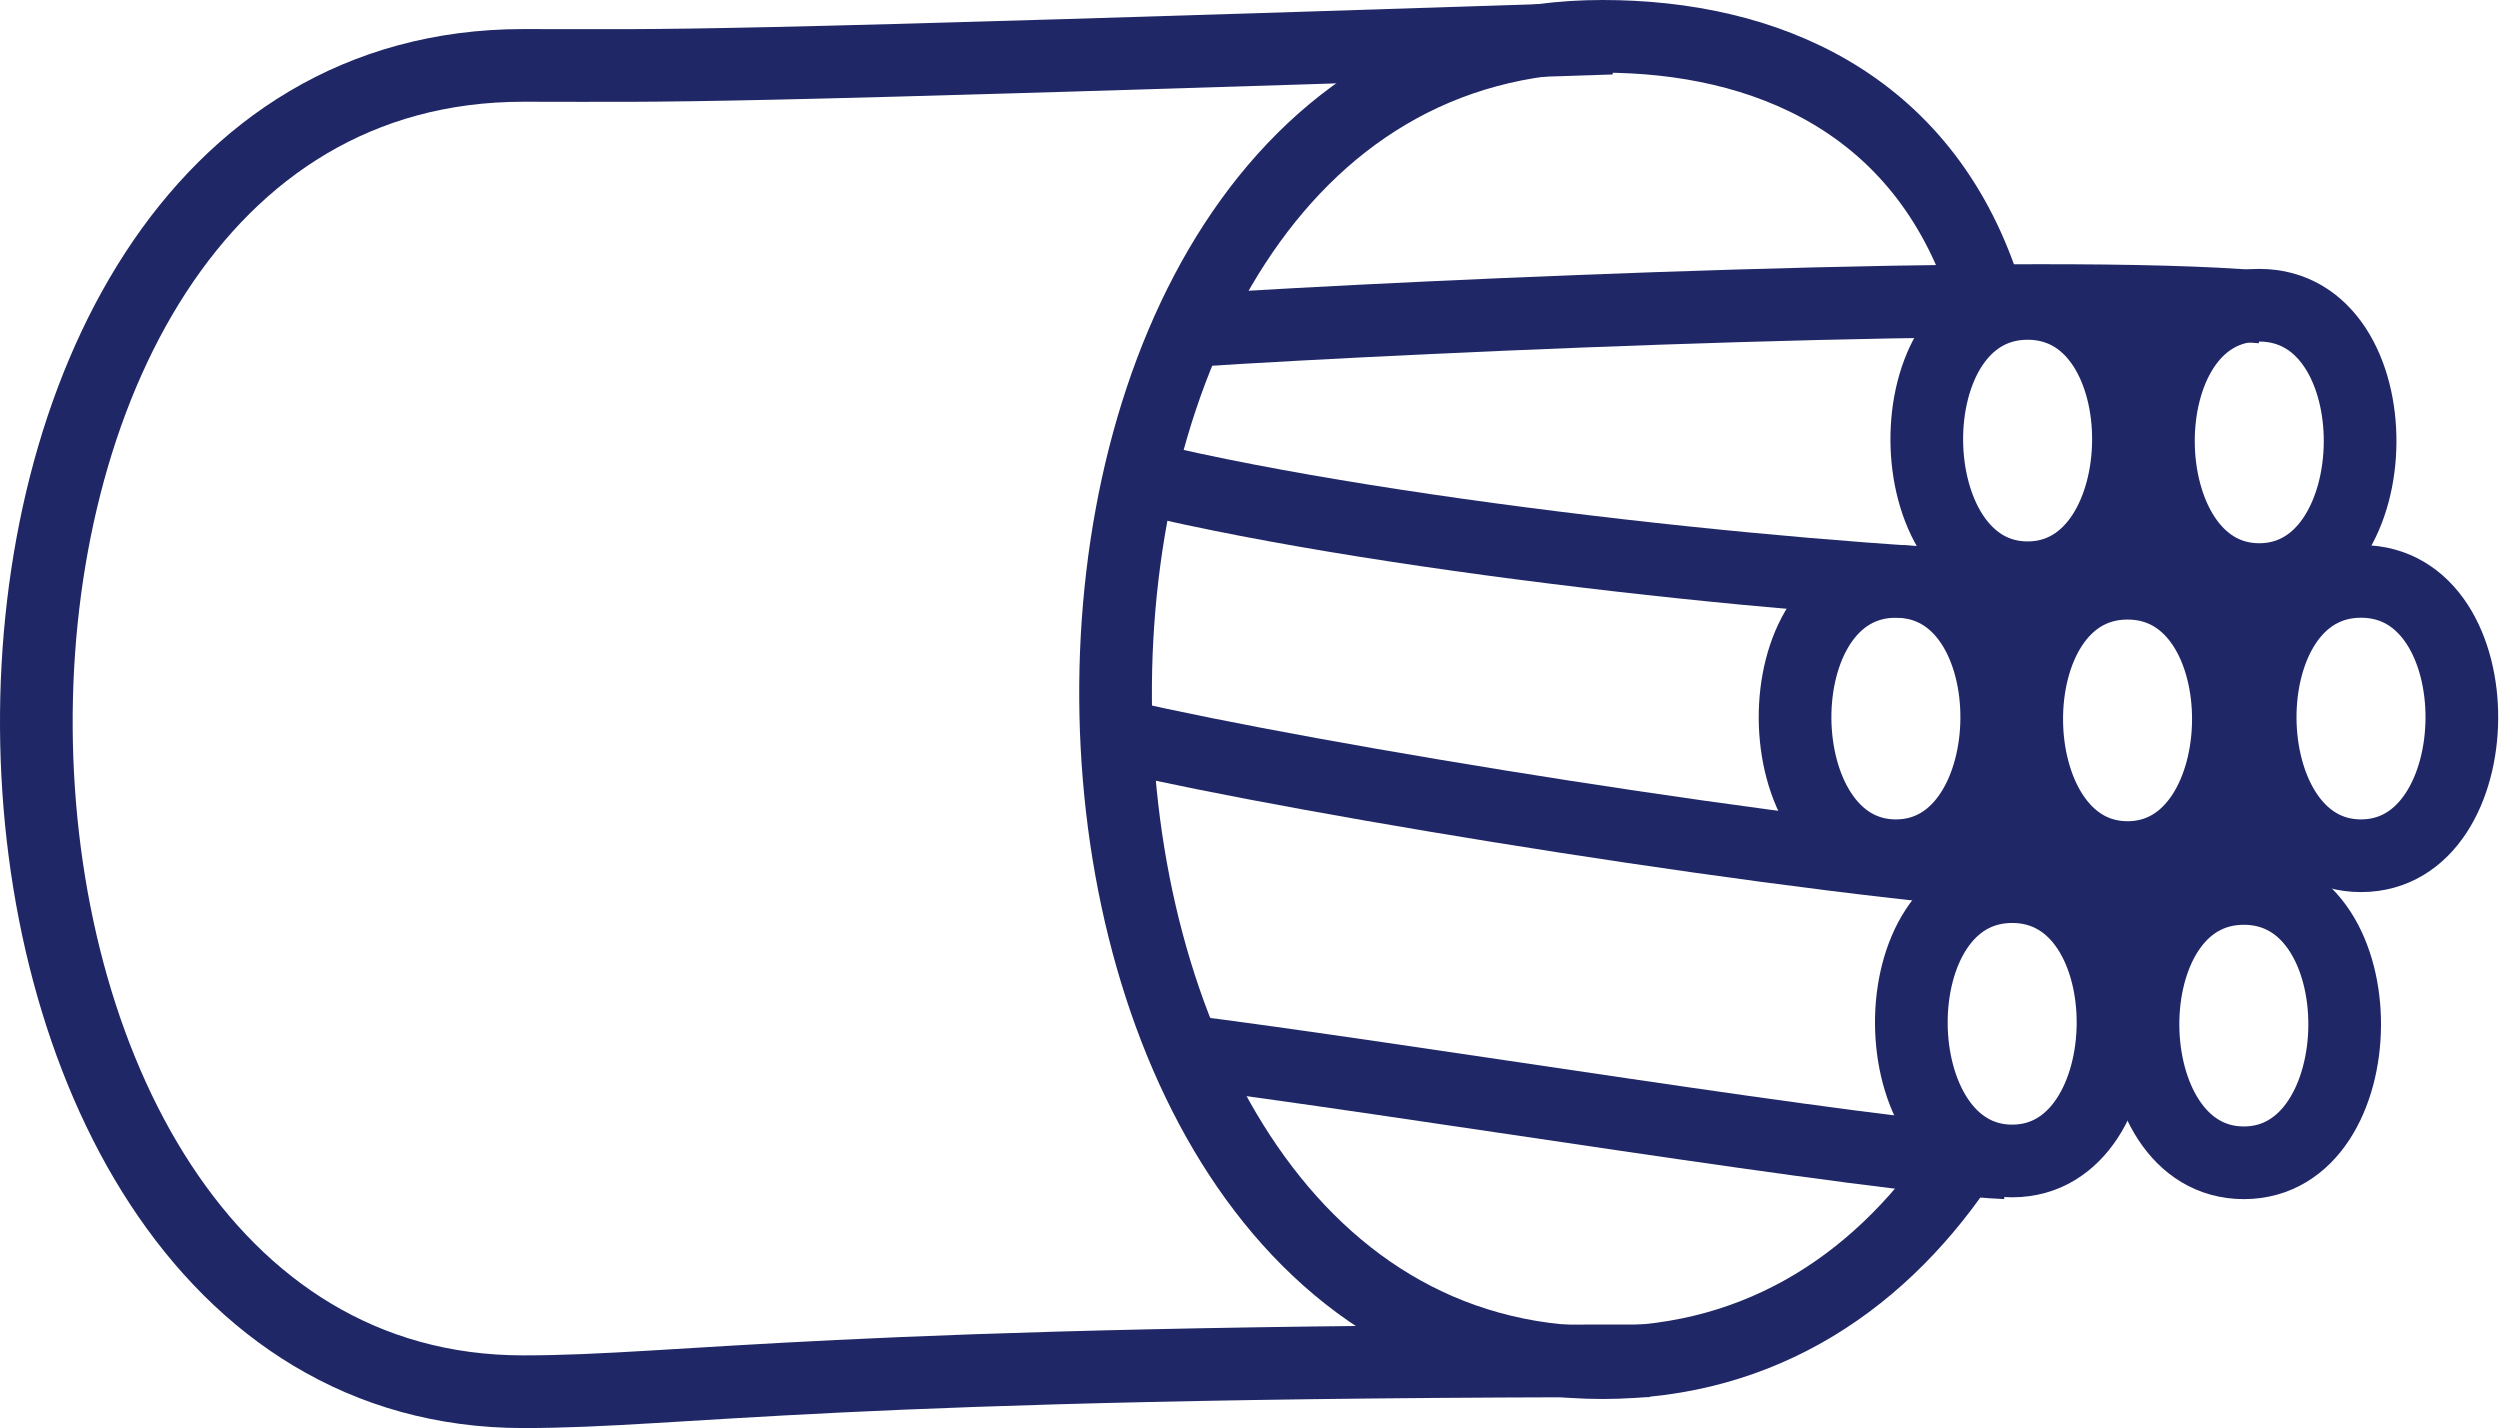
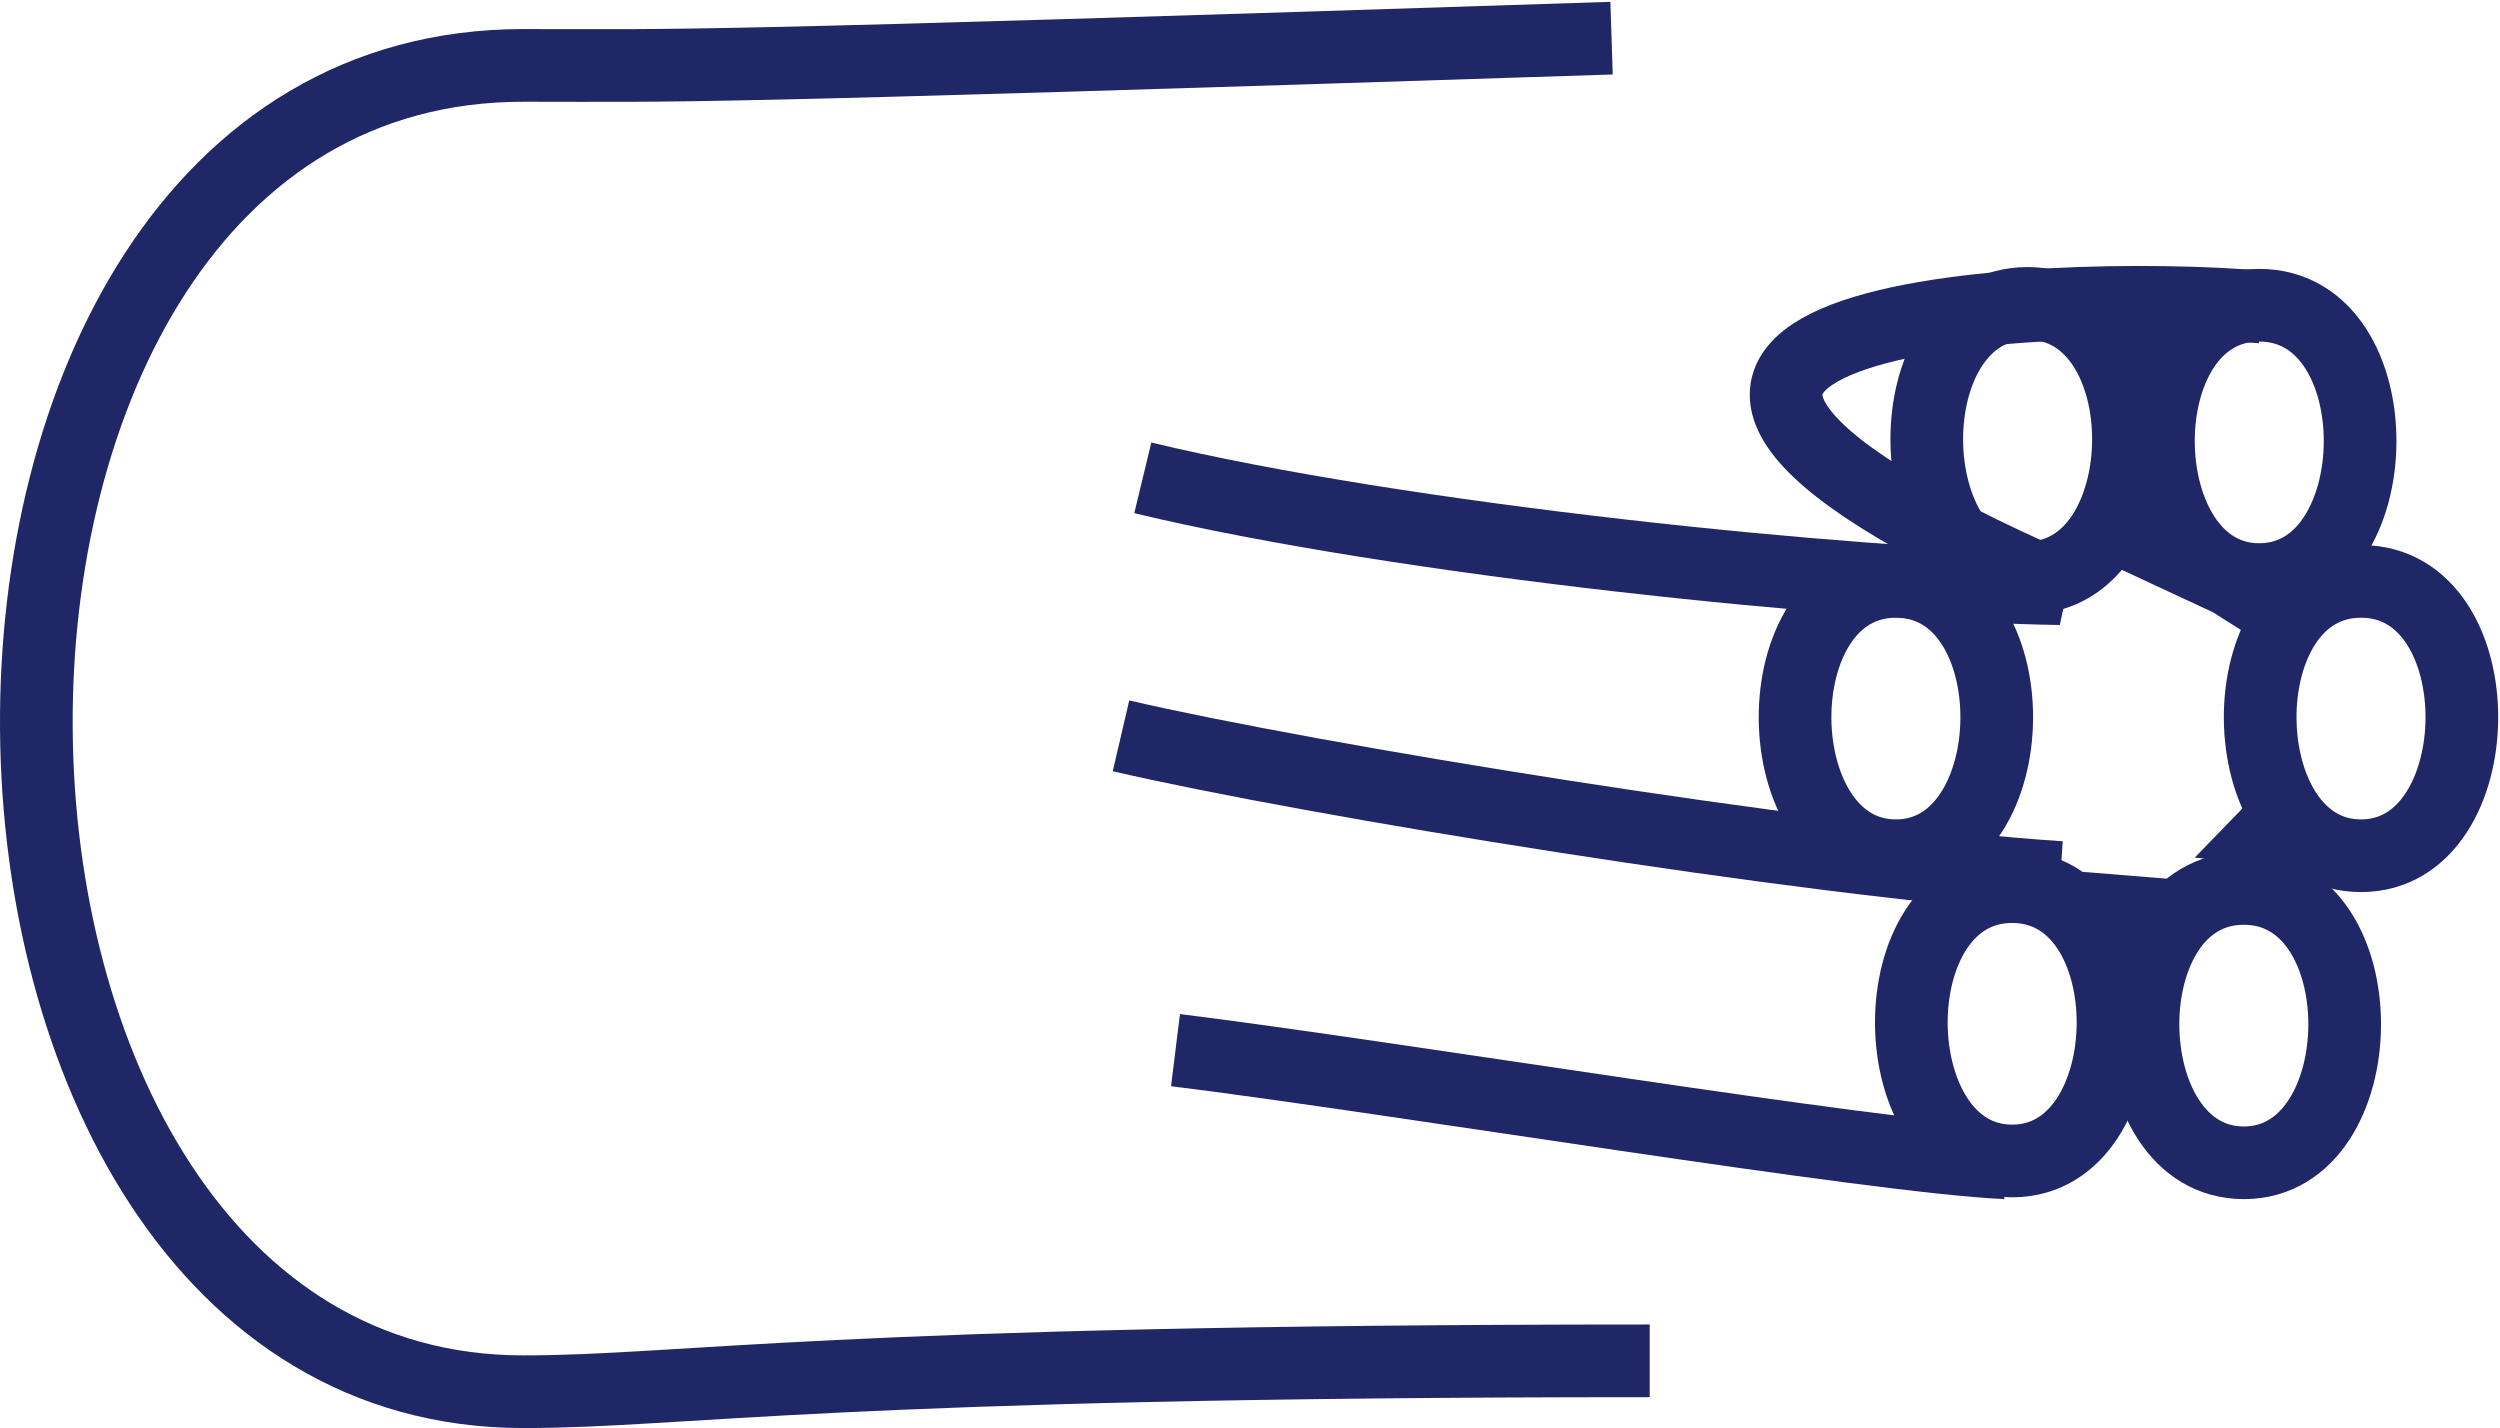
<svg xmlns="http://www.w3.org/2000/svg" width="688" height="393" viewBox="0 0 688 393" fill="none">
-   <path d="M552 320C515.6 318.4 384 296.5 323.5 289M308.5 202.5C360 214.5 496.5 236.833 567 241.5M314.5 131.5C385 148.5 509 161.166 567 162M327.5 91C394.833 86.666 562.9 79.3 622.5 84.5" stroke="#1F2766" stroke-width="20" />
-   <path d="M539 242L554.5 212L561.5 242H539Z" fill="#1F2766" />
+   <path d="M552 320C515.6 318.4 384 296.5 323.5 289M308.5 202.5C360 214.5 496.5 236.833 567 241.5M314.5 131.5C385 148.5 509 161.166 567 162C394.833 86.666 562.9 79.3 622.5 84.5" stroke="#1F2766" stroke-width="20" />
  <path d="M598.5 242L574 240H572.5L589 263L598.5 242Z" fill="#1F2766" />
  <path d="M604 236L620 219.5L638 240L604 236Z" fill="#1F2766" />
  <path d="M624 178L609 168.5L572.5 151.5L586.5 135.5L630 164L624 178Z" fill="#1F2766" />
  <path d="M593.5 102L586.5 88.5H602L593.5 102Z" fill="#1F2766" />
  <path d="M558 83.5C520.5 83.5 521.5 159 558 159C594.501 159 595.5 83.5 558 83.5Z" stroke="#1F2766" stroke-width="20" />
  <path d="M621.751 84C584.251 84 585.251 159.5 621.751 159.5C658.252 159.5 659.252 84 621.751 84Z" stroke="#1F2766" stroke-width="20" />
  <path d="M553.751 244C516.251 244 517.251 319.5 553.751 319.5C590.252 319.5 591.252 244 553.751 244Z" stroke="#1F2766" stroke-width="20" />
  <path d="M617.503 244.5C580.002 244.5 581.002 320 617.503 320C654.003 320 655.003 244.5 617.503 244.5Z" stroke="#1F2766" stroke-width="20" />
-   <path d="M546 79.5C529 28 485.589 10 441 10C259.927 10 264.756 375 441 375C485.291 375 518.756 351.949 541.166 317.433" stroke="#1F2766" stroke-width="20" />
  <path d="M443.5 10.5C183 19 188.589 18 144 18C-37.073 18 -32.244 383 144 383C188.291 383 227.5 374.5 454 374.5" stroke="#1F2766" stroke-width="20" />
  <path d="M521.751 160C484.251 160 485.251 235.5 521.751 235.5C558.252 235.5 559.252 160 521.751 160Z" stroke="#1F2766" stroke-width="20" />
-   <path d="M585.503 160.5C548.002 160.5 549.002 236 585.503 236C622.003 236 623.003 160.5 585.503 160.5Z" stroke="#1F2766" stroke-width="20" />
  <path d="M649.751 160C612.251 160 613.251 235.5 649.751 235.5C686.252 235.5 687.252 160 649.751 160Z" stroke="#1F2766" stroke-width="20" />
</svg>